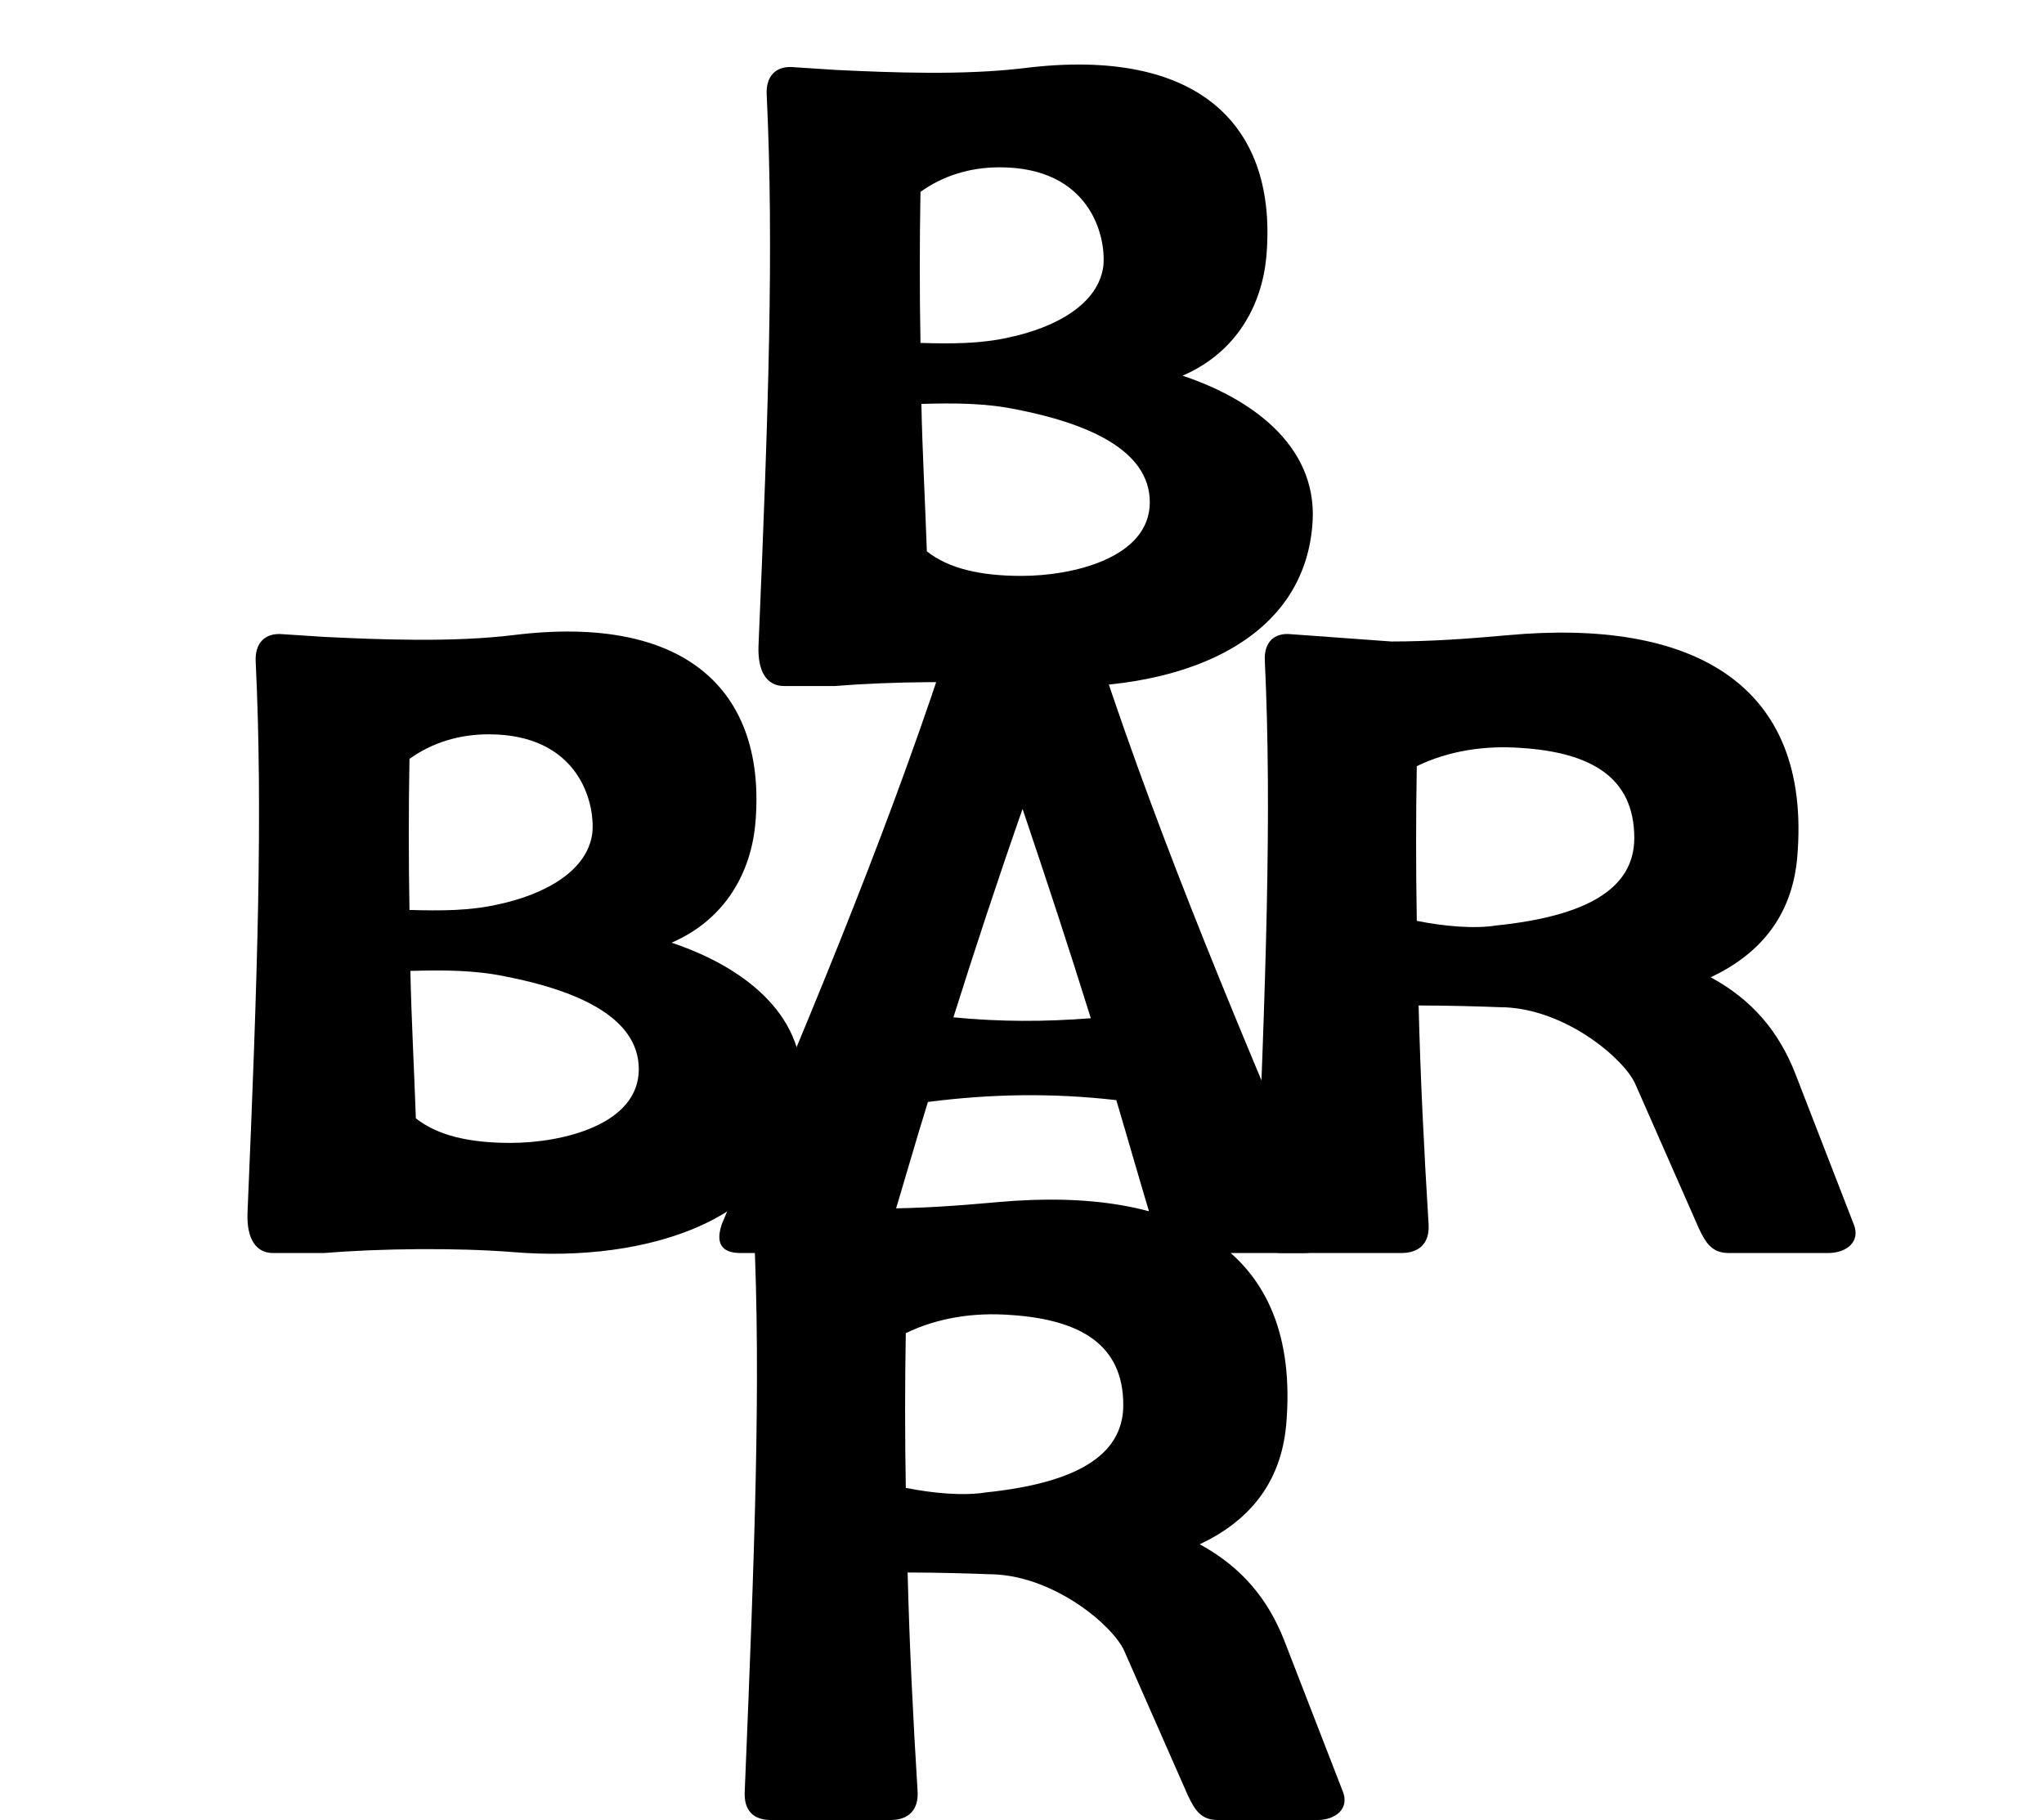
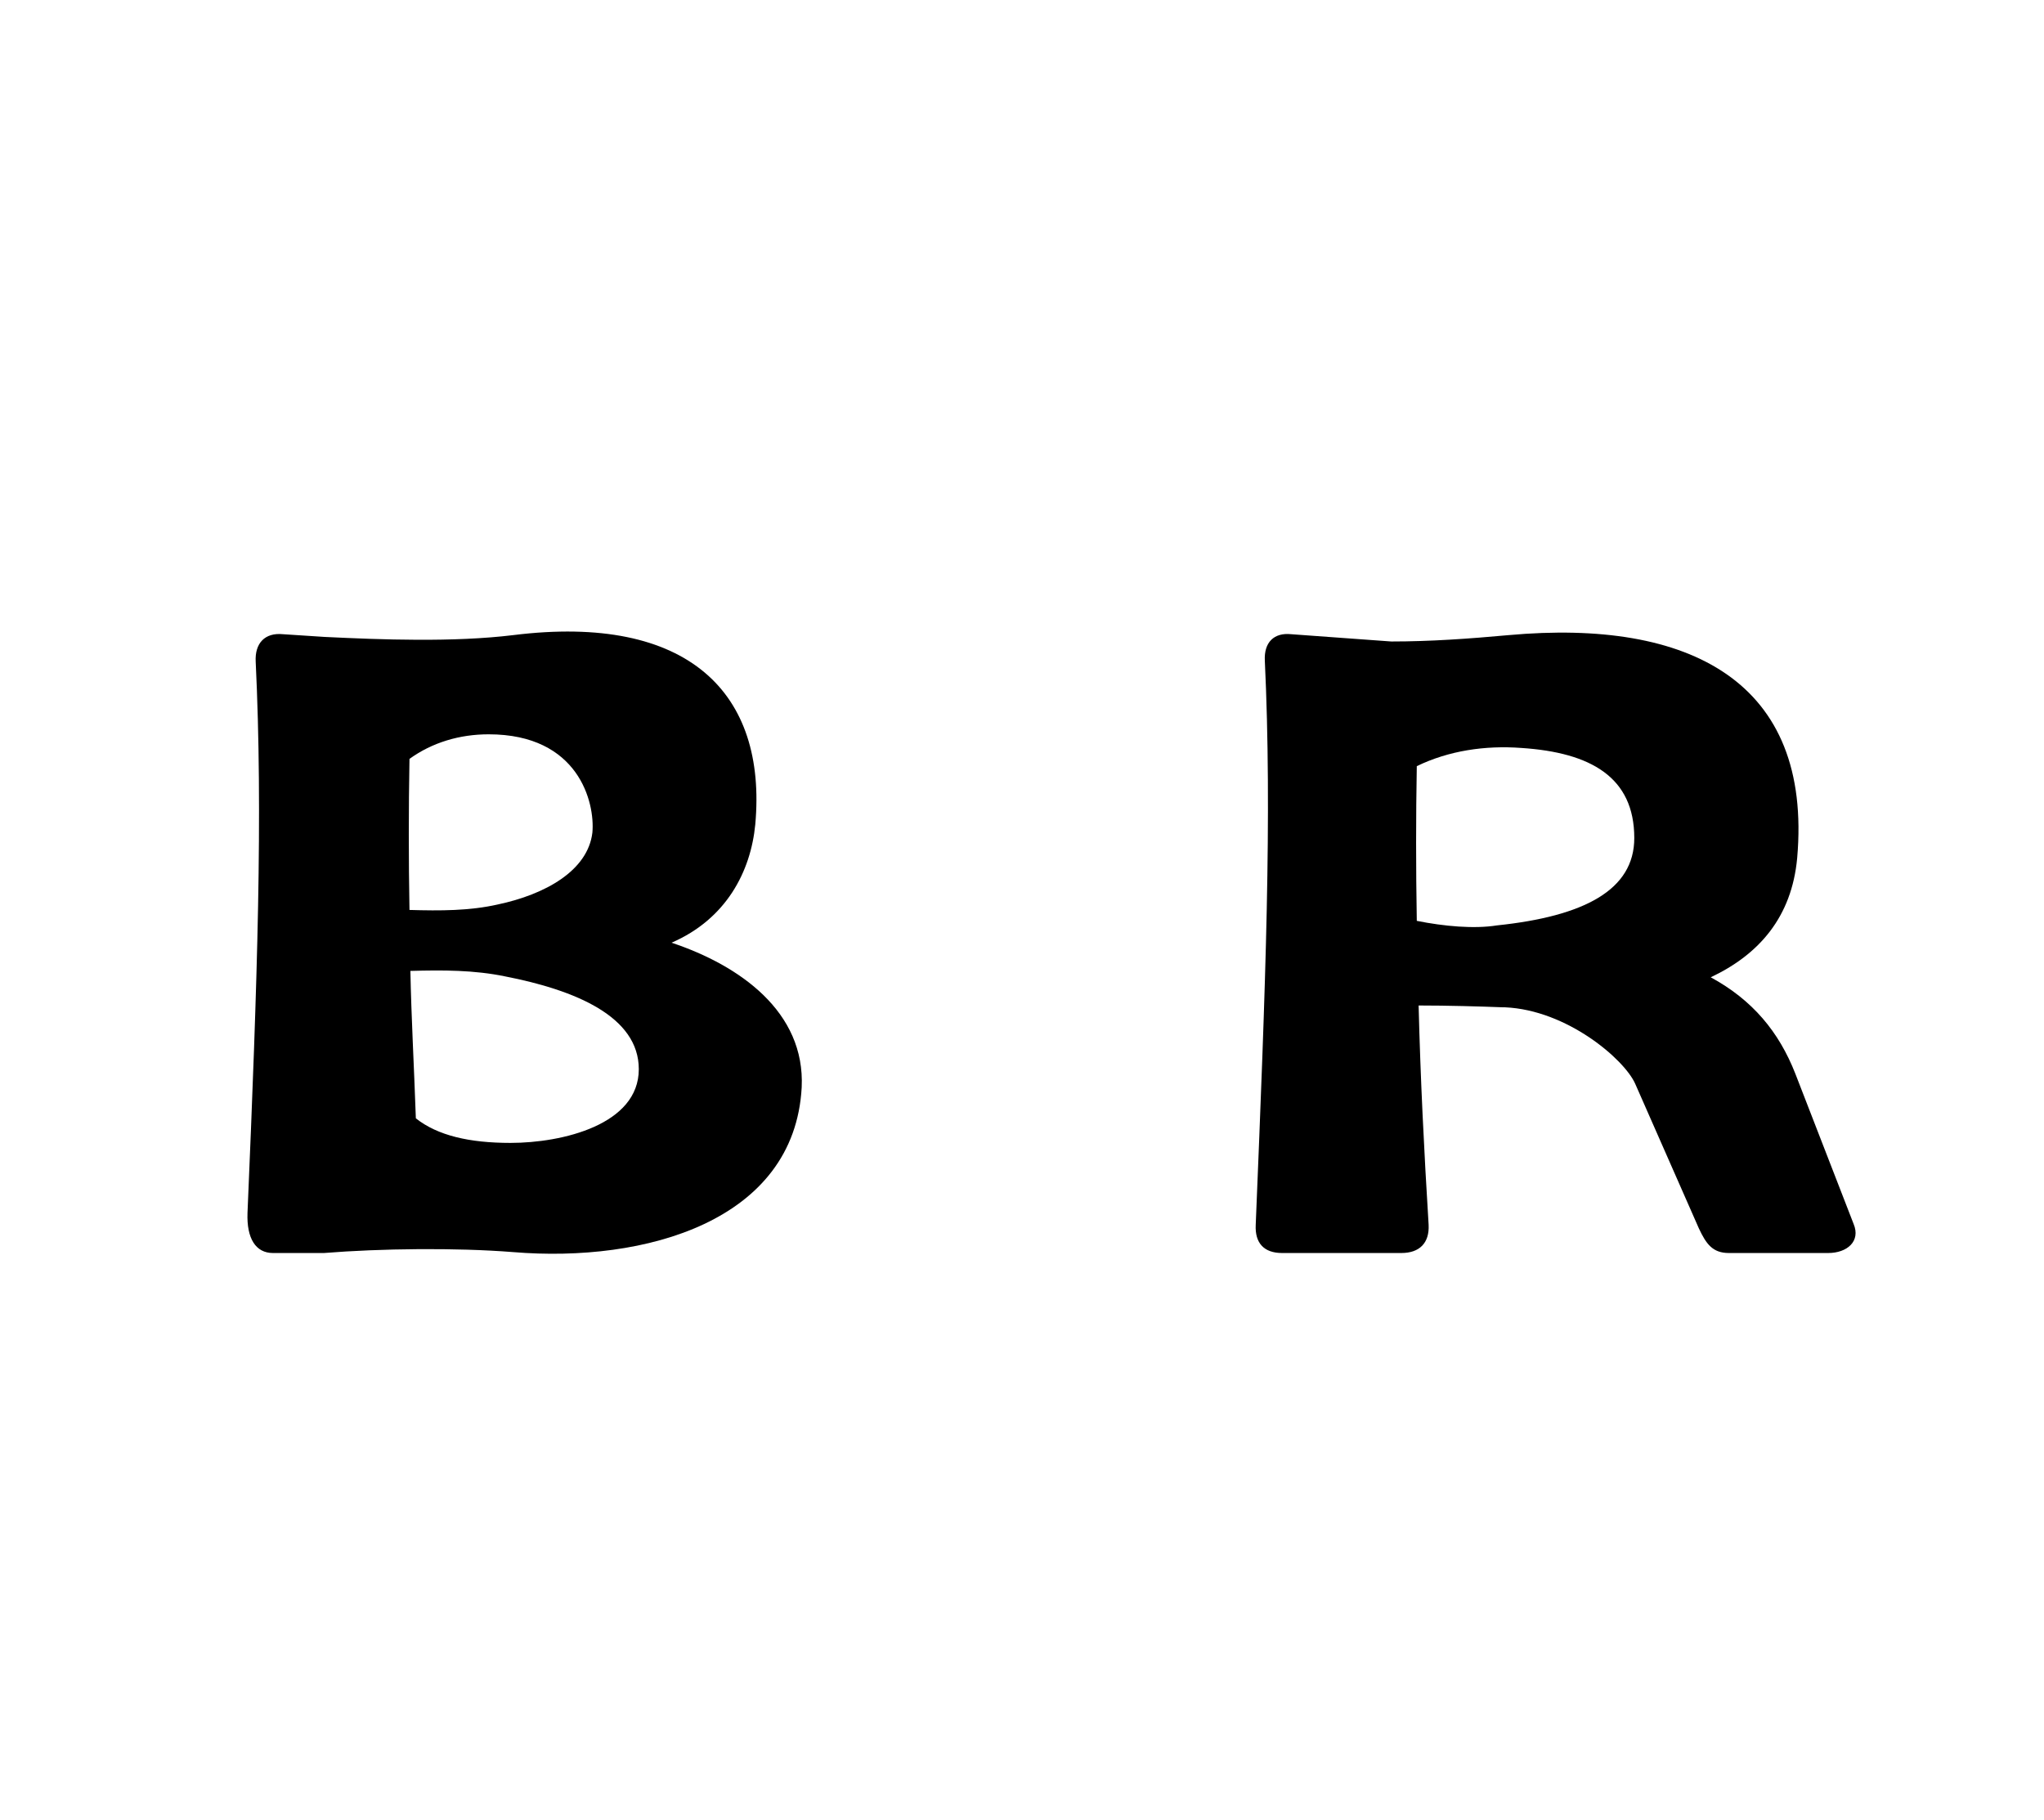
<svg xmlns="http://www.w3.org/2000/svg" fill="none" viewBox="0 0 292 260" height="260" width="292">
-   <path fill="black" d="M168.937 53.67C178.687 56.92 188.047 63.55 187.527 74.34C186.487 93.45 165.167 99.43 146.317 97.87C138.127 97.22 127.337 97.35 119.277 98H119.017H111.997C109.527 98 108.227 95.92 108.357 92.28C109.787 58.74 110.567 35.21 109.527 13.5C109.397 10.9 110.827 9.34 113.427 9.6L119.407 9.99C127.467 10.38 137.737 10.77 146.317 9.73C171.407 6.61 182.587 18.05 180.897 36.77C180.247 43.53 176.737 50.29 168.937 53.67ZM142.807 23.9C138.647 23.9 134.747 25.07 131.497 27.41C131.367 34.69 131.367 41.71 131.497 48.99C135.917 49.12 140.077 49.12 144.107 48.21C150.867 46.78 156.977 43.4 157.627 37.94C158.017 33.65 155.677 23.9 142.807 23.9ZM145.927 82.27C153.337 82.27 164.257 79.67 164.257 71.74C164.257 64.2 155.157 60.43 145.147 58.48C140.727 57.57 136.307 57.57 131.627 57.7C131.757 64.33 132.147 71.22 132.407 78.76C135.527 81.23 140.077 82.27 145.927 82.27ZM188.851 174.71C189.891 177.57 188.981 179 186.251 179H169.741C167.401 179 165.451 177.7 164.801 175.23C162.981 169.25 161.291 163.27 159.471 157.16C150.371 156.12 141.661 156.25 132.561 157.42C130.741 163.27 129.051 169.25 127.231 175.23C126.581 177.7 124.631 179 122.291 179H105.781C103.051 179 102.141 177.57 103.181 174.71C114.621 147.93 125.931 121.15 134.771 94.37C135.551 91.77 137.371 90.6 139.711 90.6H152.321C154.661 90.6 156.481 91.77 157.261 94.37C166.101 121.15 177.411 147.93 188.851 174.71ZM136.201 145.33C142.831 145.98 149.201 145.98 155.831 145.46C152.711 135.45 149.461 125.57 146.081 115.56C142.571 125.57 139.321 135.45 136.201 145.33ZM183.479 234.39L191.799 255.84C192.839 258.31 190.889 260 188.159 260H173.989C171.649 260 170.739 258.7 169.699 256.49L160.599 235.82C159.039 232.31 150.849 225.29 142.009 224.9H141.749C138.369 224.77 133.819 224.64 129.659 224.64C129.919 235.04 130.439 245.44 131.089 255.97C131.219 258.57 129.789 260 127.189 260H110.159C107.559 260 106.259 258.57 106.389 255.97C107.819 221.26 108.729 197.34 107.689 175.37C107.559 172.77 108.989 171.34 111.459 171.6L125.759 172.64C131.349 172.64 136.809 172.25 142.529 171.73C168.399 169.39 185.949 178.36 183.739 203.58C182.959 212.03 178.279 217.36 171.389 220.61C177.369 223.86 181.139 228.41 183.479 234.39ZM144.349 187.85C139.149 187.46 133.949 188.24 129.399 190.45C129.269 197.73 129.269 205.01 129.399 212.55C133.299 213.33 137.589 213.72 140.839 213.2C153.319 211.9 160.469 208.13 160.469 200.72C160.469 192.01 154.229 188.5 144.349 187.85Z" />
  <path fill="black" d="M95.937 134.67C105.687 137.92 115.047 144.55 114.527 155.34C113.487 174.45 92.167 180.43 73.317 178.87C65.127 178.22 54.337 178.35 46.277 179H46.017H38.997C36.527 179 35.227 176.92 35.357 173.28C36.787 139.74 37.567 116.21 36.527 94.5C36.397 91.9 37.827 90.34 40.427 90.6L46.407 90.99C54.467 91.38 64.737 91.77 73.317 90.73C98.407 87.61 109.587 99.05 107.897 117.77C107.247 124.53 103.737 131.29 95.937 134.67ZM69.807 104.9C65.647 104.9 61.747 106.07 58.497 108.41C58.367 115.69 58.367 122.71 58.497 129.99C62.917 130.12 67.077 130.12 71.107 129.21C77.867 127.78 83.977 124.4 84.627 118.94C85.017 114.65 82.677 104.9 69.807 104.9ZM72.927 163.27C80.337 163.27 91.257 160.67 91.257 152.74C91.257 145.2 82.157 141.43 72.147 139.48C67.727 138.57 63.307 138.57 58.627 138.7C58.757 145.33 59.147 152.22 59.407 159.76C62.527 162.23 67.077 163.27 72.927 163.27Z" />
  <path fill="black" d="M256.479 153.39L264.799 174.84C265.839 177.31 263.889 179 261.159 179H246.989C244.649 179 243.739 177.7 242.699 175.49L233.599 154.82C232.039 151.31 223.849 144.29 215.009 143.9H214.749C211.369 143.77 206.819 143.64 202.659 143.64C202.919 154.04 203.439 164.44 204.089 174.97C204.219 177.57 202.789 179 200.189 179H183.159C180.559 179 179.259 177.57 179.389 174.97C180.819 140.26 181.729 116.34 180.689 94.37C180.559 91.77 181.989 90.34 184.459 90.6L198.759 91.64C204.349 91.64 209.809 91.25 215.529 90.73C241.399 88.39 258.949 97.36 256.739 122.58C255.959 131.03 251.279 136.36 244.389 139.61C250.369 142.86 254.139 147.41 256.479 153.39ZM217.349 106.85C212.149 106.46 206.949 107.24 202.399 109.45C202.269 116.73 202.269 124.01 202.399 131.55C206.299 132.33 210.589 132.72 213.839 132.2C226.319 130.9 233.469 127.13 233.469 119.72C233.469 111.01 227.229 107.5 217.349 106.85Z" />
</svg>